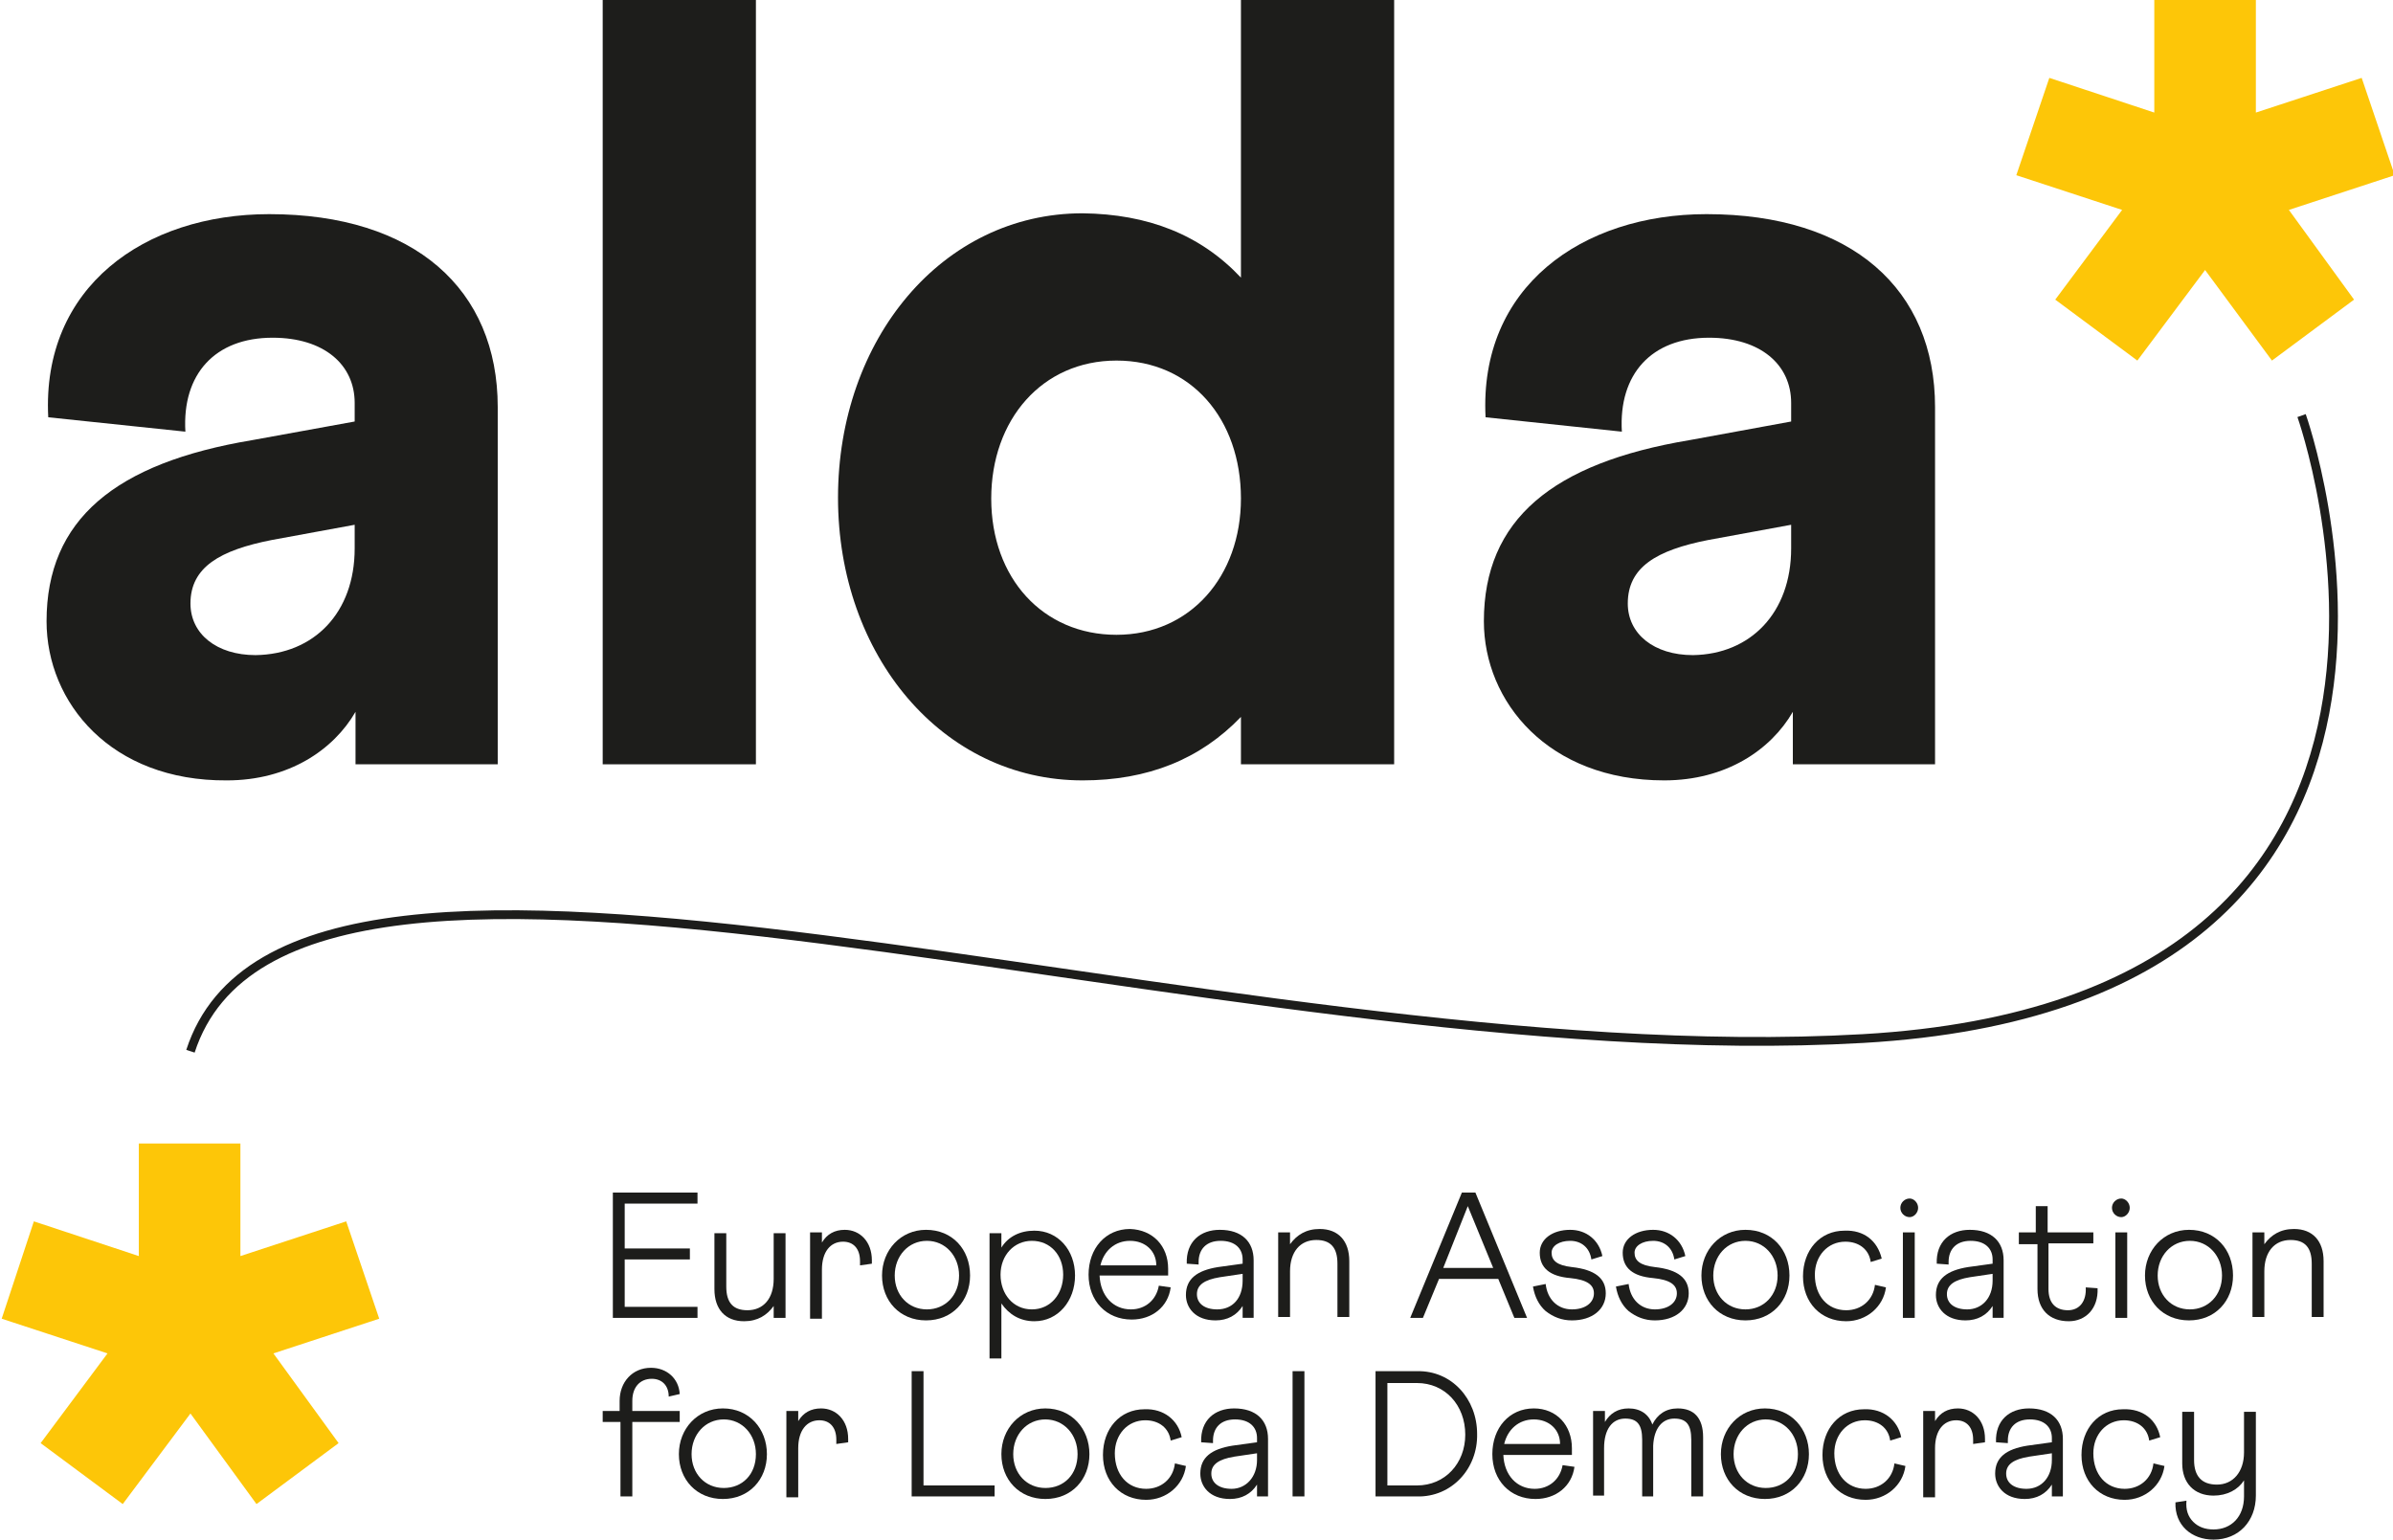
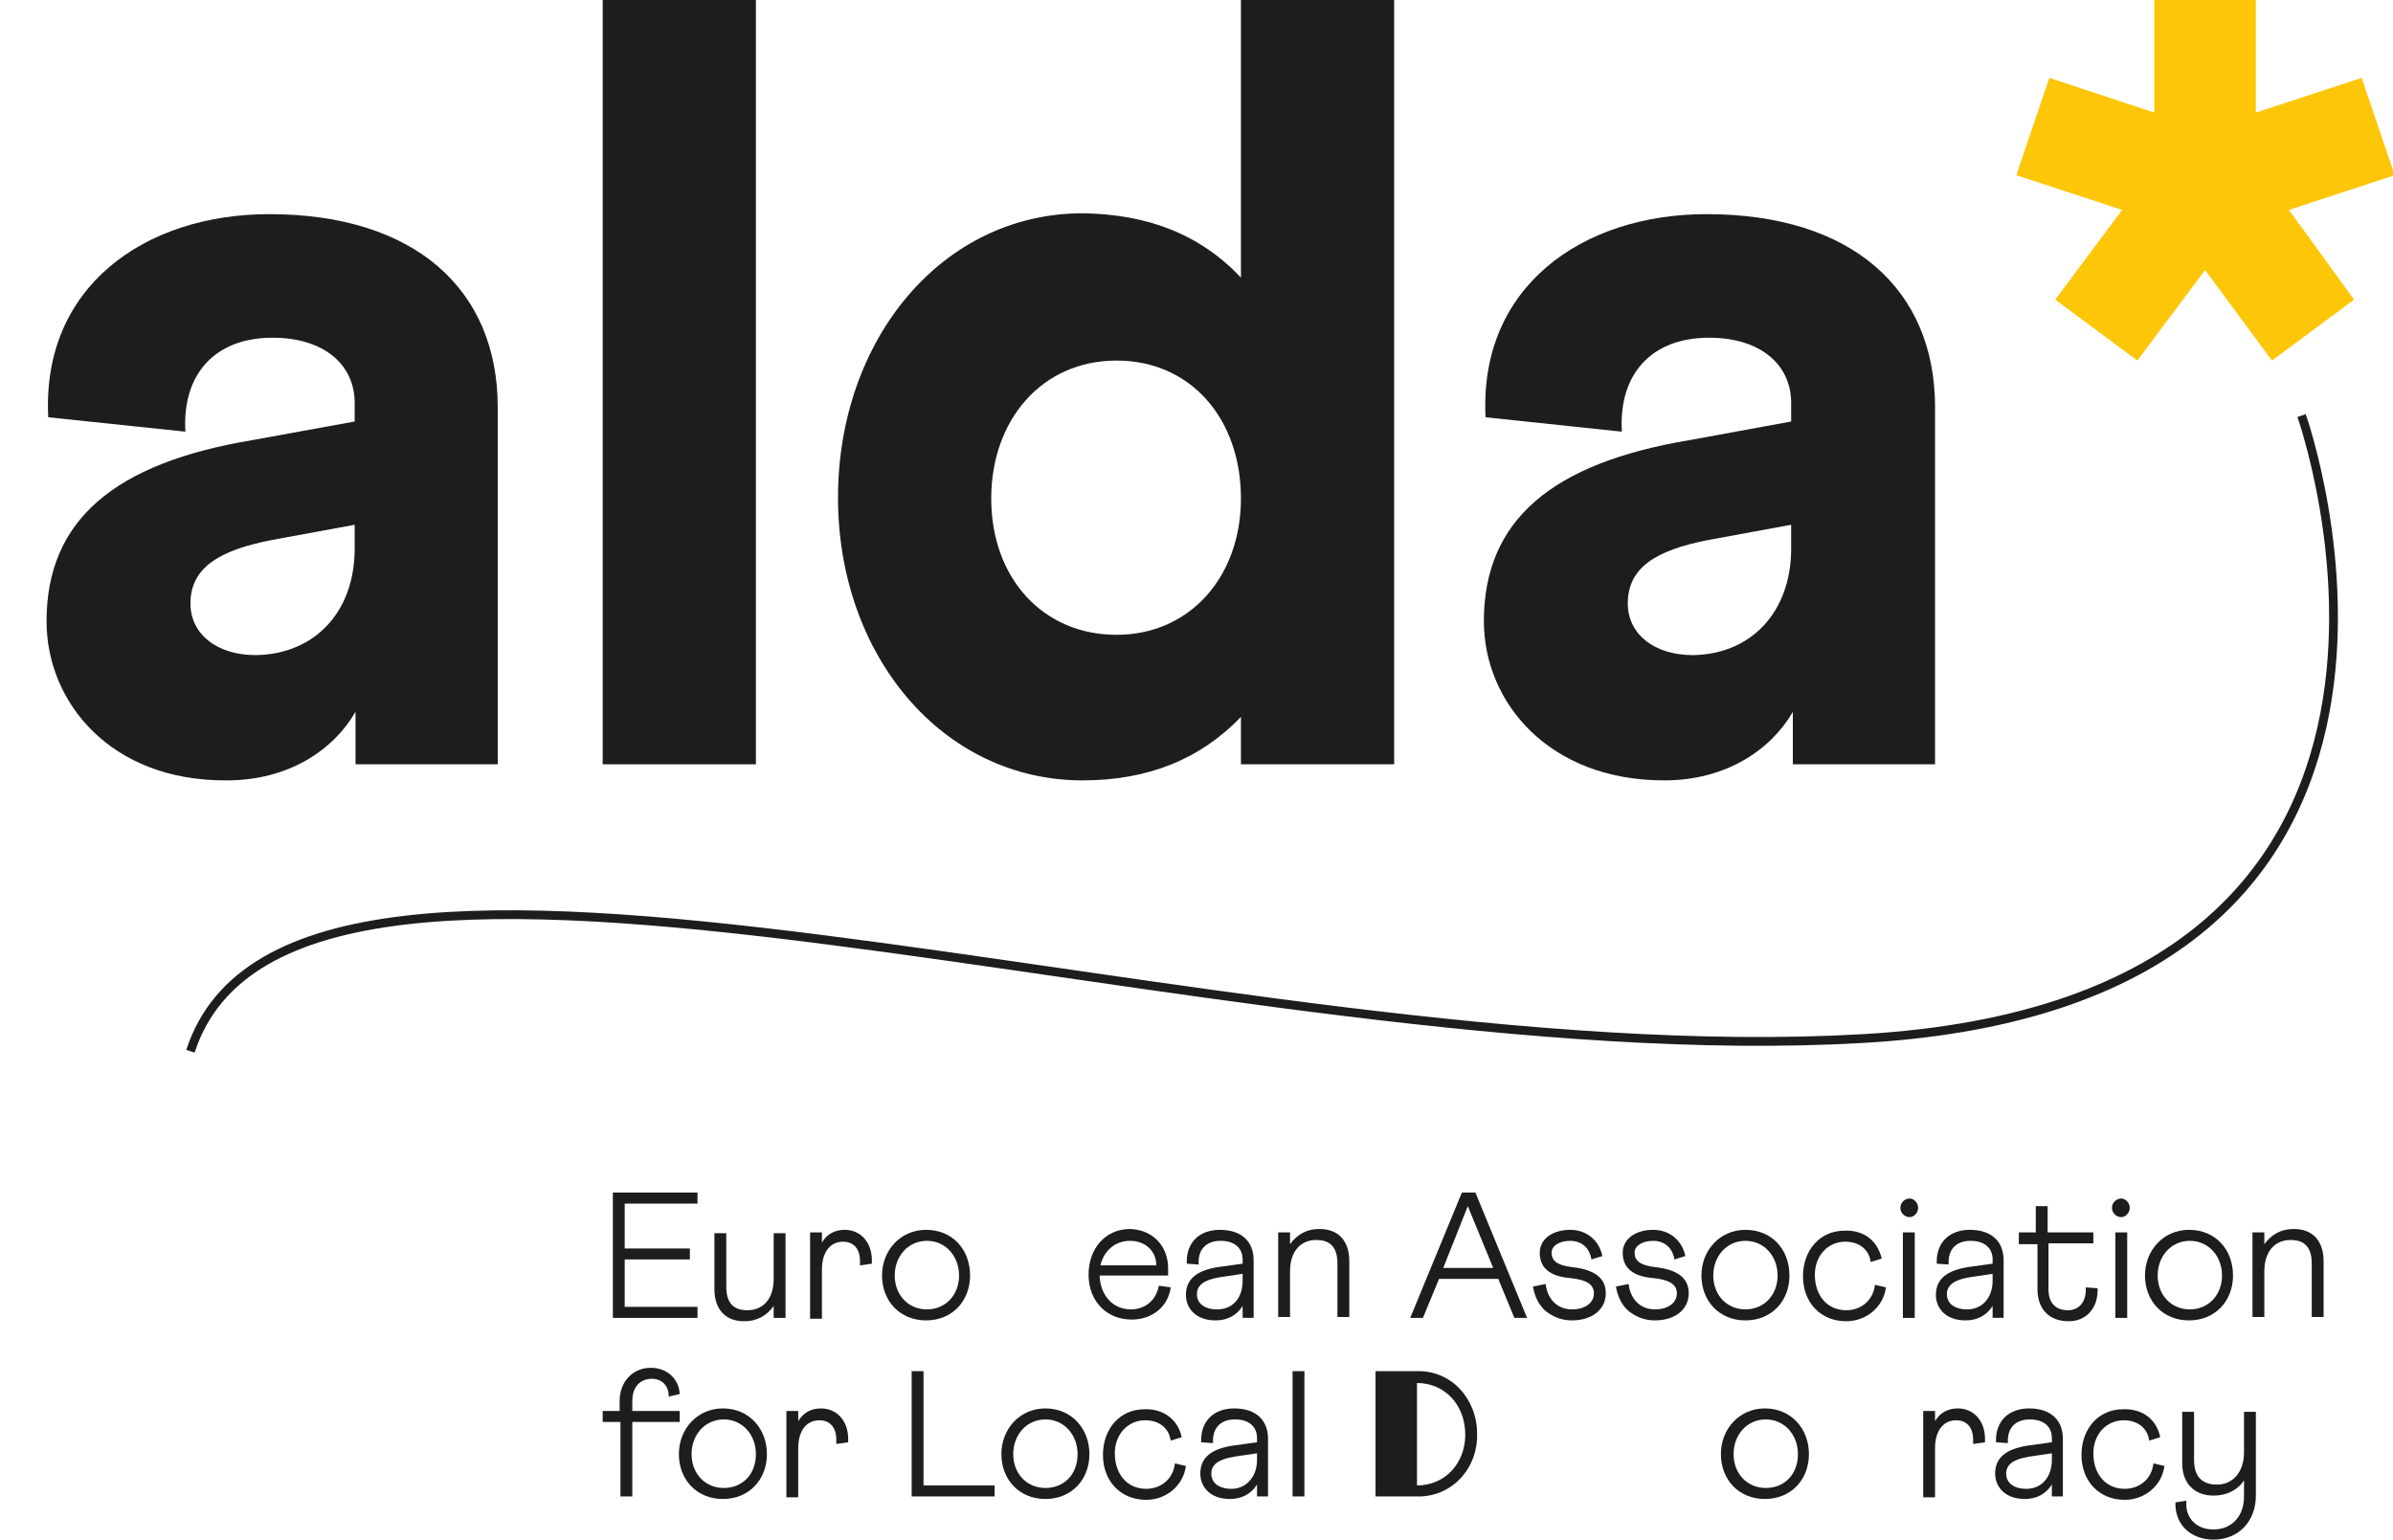
<svg xmlns="http://www.w3.org/2000/svg" version="1.0" id="Livello_1" x="0px" y="0px" viewBox="0 0 282.7 181.9" enable-background="new 0 0 282.7 181.9" xml:space="preserve">
  <g>
    <g>
      <path fill="#1D1D1B" d="M41.9,49.8v-2.2c0-4.5-3.6-7.7-9.7-7.7c-6.8,0-10.7,4.3-10.3,11.1L5.7,49.3c-0.8-15.4,11.4-24,26.1-24    c17.2,0,27,8.9,27,22.8v42.2H42v-6.2c-2.6,4.5-7.9,8.1-15.2,8.1C13.1,92.3,5.5,83,5.5,73.4c0-12,8.1-18.7,24.3-21.4L41.9,49.8z     M41.9,64.8v-2.8l-9.8,1.8c-6.1,1.2-9.6,3.2-9.6,7.5c0,3.6,3.1,6.1,7.7,6.1C37.1,77.3,41.9,72.4,41.9,64.8z" />
      <path fill="#1D1D1B" d="M71.2,0h18.1v90.3H71.2V0z" />
      <path fill="#1D1D1B" d="M146.6,32.8V0h18.1v90.3h-18.1v-5.6c-4.8,5-11,7.5-18.7,7.5c-16.6,0-28.9-14.8-28.9-33.4    c0-18.7,12.3-33.6,28.9-33.6C135.6,25.3,141.8,27.7,146.6,32.8z M146.6,58.9c0-9.4-5.9-16.3-14.7-16.3c-8.8,0-14.8,7-14.8,16.3    c0,9.4,6.1,16.1,14.8,16.1C140.6,75,146.6,68.1,146.6,58.9z" />
      <path fill="#1D1D1B" d="M211.6,49.8v-2.2c0-4.5-3.6-7.7-9.7-7.7c-6.8,0-10.7,4.3-10.3,11.1l-16.1-1.7c-0.8-15.4,11.4-24,26.1-24    c17.2,0,27,8.9,27,22.8v42.2h-16.8v-6.2c-2.6,4.5-7.9,8.1-15.2,8.1c-13.7,0-21.3-9.3-21.3-18.8c0-12,8.1-18.7,24.3-21.4    L211.6,49.8z M211.6,64.8v-2.8l-9.8,1.8c-6.1,1.2-9.5,3.2-9.5,7.5c0,3.6,3.1,6.1,7.7,6.1C206.8,77.3,211.6,72.4,211.6,64.8z" />
    </g>
    <g>
      <path fill="#FDC608" d="M242.1,9.2l12.4,4.1V0h12v13.3L279,9.2l3.9,11.5l-12.5,4.1l7.7,10.6l-9.7,7.2l-7.9-10.7l-8,10.7l-9.7-7.2    l7.9-10.6l-12.5-4.1L242.1,9.2z" />
    </g>
  </g>
  <g>
    <path fill="#1D1D1B" d="M72.4,155.7v-14.8h10v1.3h-8.6v5.3h7.7v1.3h-7.7v5.6h8.6v1.3H72.4z" />
    <path fill="#1D1D1B" d="M92.8,145.6v10.1h-1.4v-1.4c-0.8,1.1-1.9,1.8-3.5,1.8c-2.2,0-3.5-1.4-3.5-3.8v-6.6h1.4v6.3   c0,1.9,0.8,2.8,2.5,2.8c1.9,0,3.1-1.4,3.1-3.7v-5.4H92.8z" />
    <path fill="#1D1D1B" d="M95.7,155.7v-10.1h1.4v1.2c0.6-1,1.5-1.5,2.7-1.5c1.8,0,3.2,1.4,3.2,3.6l0,0.4l-1.4,0.2c0-0.3,0-0.4,0-0.5   c0-1.5-0.8-2.3-2-2.3c-1.5,0-2.5,1.2-2.5,3.3v5.8H95.7z" />
    <path fill="#1D1D1B" d="M114.6,150.7c0,3-2.1,5.3-5.2,5.3c-3.1,0-5.2-2.3-5.2-5.3c0-3,2.2-5.4,5.2-5.4   C112.5,145.3,114.6,147.6,114.6,150.7z M113.3,150.7c0-2.3-1.6-4.1-3.8-4.1c-2.2,0-3.8,1.8-3.8,4.1c0,2.3,1.6,4,3.8,4   C111.7,154.7,113.3,153,113.3,150.7z" />
-     <path fill="#1D1D1B" d="M116.9,160.5v-14.8h1.4v1.7c0.8-1.3,2.2-2,3.9-2c2.8,0,4.8,2.3,4.8,5.3s-2,5.4-4.8,5.4   c-1.7,0-3-0.8-3.9-2.1v6.5H116.9z M125.6,150.6c0-2.3-1.5-4-3.7-4c-2.1,0-3.7,1.7-3.7,4c0,2.3,1.5,4.1,3.7,4.1   C124.1,154.7,125.6,152.9,125.6,150.6z" />
    <path fill="#1D1D1B" d="M138,149.9v0.8h-8.1c0.1,2.4,1.6,4,3.7,4c1.7,0,3-1.1,3.3-2.8l1.4,0.2c-0.3,2.3-2.2,3.8-4.6,3.8   c-3,0-5.1-2.2-5.1-5.3c0-3.1,2-5.4,4.9-5.4C136.2,145.3,138,147.2,138,149.9z M136.6,149.5c0-1.7-1.3-2.9-3.1-2.9   c-1.8,0-3.1,1.2-3.5,2.9H136.6z" />
    <path fill="#1D1D1B" d="M146.8,149.3v-0.5c0-1.3-0.9-2.2-2.6-2.2c-1.7,0-2.6,1-2.6,2.5l0,0.3l-1.4-0.1c-0.1-2.6,1.6-4,3.9-4   c2.6,0,4,1.4,4,3.6v6.8h-1.3v-1.4c-0.7,1.1-1.8,1.7-3.2,1.7c-2.4,0-3.5-1.5-3.5-3c0-1.9,1.3-2.9,3.8-3.3L146.8,149.3z M146.8,151.3   v-0.8l-2.7,0.4c-1.8,0.3-2.7,0.9-2.7,2c0,1.1,0.9,1.8,2.4,1.8C145.6,154.7,146.8,153.4,146.8,151.3z" />
    <path fill="#1D1D1B" d="M151,155.7v-10.1h1.4v1.4c0.8-1.1,1.9-1.8,3.5-1.8c2.2,0,3.5,1.4,3.5,3.8v6.6H158v-6.3   c0-1.9-0.8-2.8-2.5-2.8c-1.9,0-3.1,1.4-3.1,3.7v5.4H151z" />
    <path fill="#1D1D1B" d="M166.6,155.7l6.1-14.8h1.6l6.1,14.8h-1.5l-1.9-4.6h-7l-1.9,4.6H166.6z M170.5,149.8h5.9l-3-7.3L170.5,149.8   z" />
    <path fill="#1D1D1B" d="M182.6,151.7c0.2,1.8,1.4,3,3.1,3c1.6,0,2.6-0.8,2.6-1.9c0-1-0.8-1.6-2.8-1.8c-2.4-0.2-3.6-1.2-3.6-3   c0-1.6,1.5-2.7,3.6-2.7c1.9,0,3.4,1.2,3.8,3.1l-1.3,0.4c-0.2-1.4-1.2-2.2-2.5-2.2c-1.3,0-2.2,0.6-2.2,1.4c0,0.9,0.6,1.5,2.4,1.7   c2.7,0.3,4,1.3,4,3.1c0,1.9-1.6,3.2-4,3.2c-1.2,0-2.2-0.4-3.1-1.1c-0.8-0.7-1.3-1.7-1.5-2.9L182.6,151.7z" />
    <path fill="#1D1D1B" d="M192.4,151.7c0.2,1.8,1.4,3,3.1,3c1.6,0,2.6-0.8,2.6-1.9c0-1-0.8-1.6-2.8-1.8c-2.4-0.2-3.6-1.2-3.6-3   c0-1.6,1.5-2.7,3.6-2.7c1.9,0,3.4,1.2,3.8,3.1l-1.3,0.4c-0.2-1.4-1.2-2.2-2.5-2.2c-1.3,0-2.2,0.6-2.2,1.4c0,0.9,0.6,1.5,2.4,1.7   c2.7,0.3,4,1.3,4,3.1c0,1.9-1.6,3.2-4,3.2c-1.2,0-2.2-0.4-3.1-1.1c-0.8-0.7-1.3-1.7-1.5-2.9L192.4,151.7z" />
    <path fill="#1D1D1B" d="M211.4,150.7c0,3-2.1,5.3-5.2,5.3c-3.1,0-5.2-2.3-5.2-5.3c0-3,2.2-5.4,5.2-5.4   C209.3,145.3,211.4,147.6,211.4,150.7z M210,150.7c0-2.3-1.6-4.1-3.8-4.1c-2.2,0-3.8,1.8-3.8,4.1c0,2.3,1.6,4,3.8,4   C208.4,154.7,210,153,210,150.7z" />
    <path fill="#1D1D1B" d="M222.3,148.7l-1.3,0.4c-0.2-1.5-1.4-2.4-3-2.4c-2.1,0-3.6,1.7-3.6,3.9c0,2.5,1.5,4.2,3.7,4.2   c1.8,0,3.2-1.2,3.4-3l1.3,0.3c-0.3,2.3-2.3,4-4.7,4c-3,0-5.1-2.2-5.1-5.3c0-3.1,2-5.4,4.9-5.4C220.2,145.3,221.8,146.6,222.3,148.7   z" />
    <path fill="#1D1D1B" d="M226.6,142.7c0,0.6-0.5,1.1-1,1.1c-0.6,0-1.1-0.5-1.1-1.1c0-0.6,0.5-1.1,1.1-1.1   C226.1,141.6,226.6,142.1,226.6,142.7z M224.8,155.7v-10.1h1.4v10.1H224.8z" />
    <path fill="#1D1D1B" d="M235.4,149.3v-0.5c0-1.3-0.9-2.2-2.6-2.2c-1.7,0-2.6,1-2.6,2.5l0,0.3l-1.4-0.1c-0.1-2.6,1.6-4,3.9-4   c2.6,0,4,1.4,4,3.6v6.8h-1.3v-1.4c-0.7,1.1-1.8,1.7-3.2,1.7c-2.4,0-3.5-1.5-3.5-3c0-1.9,1.3-2.9,3.8-3.3L235.4,149.3z M235.4,151.3   v-0.8l-2.7,0.4c-1.8,0.3-2.7,0.9-2.7,2c0,1.1,0.9,1.8,2.4,1.8C234.1,154.7,235.4,153.4,235.4,151.3z" />
    <path fill="#1D1D1B" d="M238.5,146.9v-1.3h2v-3.1h1.4v3.1h5.4v1.3H242v5.4c0,1.6,0.8,2.5,2.3,2.5c1.4,0,2.2-1.1,2.1-2.7l1.4,0.1   c0.1,2.4-1.4,3.9-3.4,3.9c-2.3,0-3.7-1.4-3.7-3.8v-5.3H238.5z" />
    <path fill="#1D1D1B" d="M251.6,142.7c0,0.6-0.5,1.1-1,1.1c-0.6,0-1.1-0.5-1.1-1.1c0-0.6,0.5-1.1,1.1-1.1   C251.1,141.6,251.6,142.1,251.6,142.7z M249.9,155.7v-10.1h1.4v10.1H249.9z" />
    <path fill="#1D1D1B" d="M263.8,150.7c0,3-2.1,5.3-5.2,5.3c-3.1,0-5.2-2.3-5.2-5.3c0-3,2.2-5.4,5.2-5.4   C261.7,145.3,263.8,147.6,263.8,150.7z M262.5,150.7c0-2.3-1.6-4.1-3.8-4.1c-2.2,0-3.8,1.8-3.8,4.1c0,2.3,1.6,4,3.8,4   C260.9,154.7,262.5,153,262.5,150.7z" />
    <path fill="#1D1D1B" d="M266.1,155.7v-10.1h1.4v1.4c0.8-1.1,1.9-1.8,3.5-1.8c2.2,0,3.5,1.4,3.5,3.8v6.6h-1.4v-6.3   c0-1.9-0.8-2.8-2.5-2.8c-1.9,0-3.1,1.4-3.1,3.7v5.4H266.1z" />
  </g>
  <g>
    <path fill="#1D1D1B" d="M71.2,168v-1.3h2v-1.2c0-2.2,1.5-3.9,3.7-3.9c1.9,0,3.3,1.3,3.4,3.1l-1.3,0.3c0-1.3-0.8-2.1-2-2.1   c-1.4,0-2.3,1-2.3,2.6v1.2h5.6v1.3h-5.6v8.8h-1.4V168H71.2z" />
    <path fill="#1D1D1B" d="M90.6,171.8c0,3-2.1,5.3-5.2,5.3c-3.1,0-5.2-2.3-5.2-5.3c0-3,2.2-5.4,5.2-5.4   C88.5,166.4,90.6,168.8,90.6,171.8z M89.3,171.8c0-2.3-1.6-4.1-3.8-4.1c-2.2,0-3.8,1.8-3.8,4.1c0,2.3,1.6,4,3.8,4   C87.7,175.8,89.3,174.2,89.3,171.8z" />
    <path fill="#1D1D1B" d="M92.9,176.8v-10.1h1.4v1.2c0.6-1,1.5-1.5,2.7-1.5c1.8,0,3.2,1.4,3.2,3.6l0,0.4l-1.4,0.2c0-0.3,0-0.4,0-0.5   c0-1.5-0.8-2.3-2-2.3c-1.5,0-2.5,1.2-2.5,3.3v5.8H92.9z" />
    <path fill="#1D1D1B" d="M107.7,176.8V162h1.4v13.5h8.4v1.3H107.7z" />
    <path fill="#1D1D1B" d="M128.7,171.8c0,3-2.1,5.3-5.2,5.3c-3.1,0-5.2-2.3-5.2-5.3c0-3,2.2-5.4,5.2-5.4   C126.6,166.4,128.7,168.8,128.7,171.8z M127.3,171.8c0-2.3-1.6-4.1-3.8-4.1c-2.2,0-3.8,1.8-3.8,4.1c0,2.3,1.6,4,3.8,4   C125.7,175.8,127.3,174.2,127.3,171.8z" />
    <path fill="#1D1D1B" d="M139.6,169.8l-1.3,0.4c-0.2-1.5-1.4-2.4-3-2.4c-2.1,0-3.6,1.7-3.6,3.9c0,2.5,1.5,4.2,3.7,4.2   c1.8,0,3.2-1.2,3.4-3l1.3,0.3c-0.3,2.3-2.3,4-4.7,4c-3,0-5.1-2.2-5.1-5.3c0-3.1,2-5.4,4.9-5.4C137.5,166.4,139.2,167.8,139.6,169.8   z" />
    <path fill="#1D1D1B" d="M148.5,170.4v-0.5c0-1.3-0.9-2.2-2.6-2.2c-1.7,0-2.6,1-2.6,2.5l0,0.3l-1.4-0.1c-0.1-2.6,1.6-4,3.9-4   c2.6,0,4,1.4,4,3.6v6.8h-1.3v-1.4c-0.7,1.1-1.8,1.7-3.2,1.7c-2.4,0-3.5-1.5-3.5-3c0-1.9,1.3-2.9,3.8-3.3L148.5,170.4z M148.5,172.5   v-0.8l-2.7,0.4c-1.8,0.3-2.7,0.9-2.7,2c0,1.1,0.9,1.8,2.4,1.8C147.2,175.9,148.5,174.5,148.5,172.5z" />
    <path fill="#1D1D1B" d="M152.7,176.8V162h1.4v14.8H152.7z" />
-     <path fill="#1D1D1B" d="M162.5,176.8V162h4.9c4.1-0.1,7.1,3.3,7.1,7.4c0.1,4.1-3,7.5-7.1,7.4H162.5z M163.9,175.5h3.5   c3.3,0,5.7-2.6,5.7-6c0-3.5-2.4-6.1-5.7-6.1h-3.5V175.5z" />
-     <path fill="#1D1D1B" d="M185.7,171.1v0.8h-8.1c0.1,2.4,1.6,4,3.7,4c1.7,0,3-1.1,3.3-2.8l1.4,0.2c-0.3,2.3-2.2,3.8-4.6,3.8   c-3,0-5.1-2.2-5.1-5.3c0-3.1,2-5.4,4.9-5.4C183.9,166.4,185.7,168.4,185.7,171.1z M184.3,170.6c0-1.7-1.3-2.9-3.1-2.9   c-1.8,0-3.1,1.2-3.5,2.9H184.3z" />
-     <path fill="#1D1D1B" d="M188.2,176.8v-10.1h1.4v1.3c0.6-1,1.5-1.6,2.8-1.6c1.4,0,2.4,0.7,2.8,1.9c0.6-1.2,1.6-1.9,3-1.9   c1.9,0,3,1.1,3,3.4l0,7h-1.4v-6.7c0-1.8-0.6-2.5-2-2.5c-1.4,0-2.4,1.1-2.5,3.2l0,6H194v-6.7c0-1.8-0.6-2.5-2-2.5   c-1.5,0-2.5,1.2-2.5,3.5v5.6H188.2z" />
+     <path fill="#1D1D1B" d="M162.5,176.8V162h4.9c4.1-0.1,7.1,3.3,7.1,7.4c0.1,4.1-3,7.5-7.1,7.4H162.5z M163.9,175.5h3.5   c3.3,0,5.7-2.6,5.7-6c0-3.5-2.4-6.1-5.7-6.1V175.5z" />
    <path fill="#1D1D1B" d="M213.7,171.8c0,3-2.1,5.3-5.2,5.3c-3.1,0-5.2-2.3-5.2-5.3c0-3,2.2-5.4,5.2-5.4   C211.6,166.4,213.7,168.8,213.7,171.8z M212.4,171.8c0-2.3-1.6-4.1-3.8-4.1c-2.2,0-3.8,1.8-3.8,4.1c0,2.3,1.6,4,3.8,4   C210.8,175.8,212.4,174.2,212.4,171.8z" />
-     <path fill="#1D1D1B" d="M224.6,169.8l-1.3,0.4c-0.2-1.5-1.4-2.4-3-2.4c-2.1,0-3.6,1.7-3.6,3.9c0,2.5,1.5,4.2,3.7,4.2   c1.8,0,3.2-1.2,3.4-3l1.3,0.3c-0.3,2.3-2.3,4-4.7,4c-3,0-5.1-2.2-5.1-5.3c0-3.1,2-5.4,4.9-5.4C222.5,166.4,224.2,167.8,224.6,169.8   z" />
    <path fill="#1D1D1B" d="M227.2,176.8v-10.1h1.4v1.2c0.6-1,1.5-1.5,2.7-1.5c1.8,0,3.2,1.4,3.2,3.6l0,0.4l-1.4,0.2c0-0.3,0-0.4,0-0.5   c0-1.5-0.8-2.3-2-2.3c-1.5,0-2.5,1.2-2.5,3.3v5.8H227.2z" />
    <path fill="#1D1D1B" d="M242.4,170.4v-0.5c0-1.3-0.9-2.2-2.6-2.2c-1.7,0-2.6,1-2.6,2.5l0,0.3l-1.4-0.1c-0.1-2.6,1.6-4,3.9-4   c2.6,0,4,1.4,4,3.6v6.8h-1.3v-1.4c-0.7,1.1-1.8,1.7-3.2,1.7c-2.4,0-3.5-1.5-3.5-3c0-1.9,1.3-2.9,3.8-3.3L242.4,170.4z M242.4,172.5   v-0.8l-2.7,0.4c-1.8,0.3-2.7,0.9-2.7,2c0,1.1,0.9,1.8,2.4,1.8C241.2,175.9,242.4,174.5,242.4,172.5z" />
    <path fill="#1D1D1B" d="M255.2,169.8l-1.3,0.4c-0.2-1.5-1.4-2.4-3-2.4c-2.1,0-3.6,1.7-3.6,3.9c0,2.5,1.5,4.2,3.7,4.2   c1.8,0,3.2-1.2,3.4-3l1.3,0.3c-0.3,2.3-2.3,4-4.7,4c-3,0-5.1-2.2-5.1-5.3c0-3.1,2-5.4,4.9-5.4C253.2,166.4,254.8,167.8,255.2,169.8   z" />
    <path fill="#1D1D1B" d="M258.3,177.3c-0.1,1.1,0.2,1.9,0.8,2.5c0.6,0.6,1.4,0.9,2.4,0.9c2.1,0,3.6-1.5,3.6-3.9v-1.9   c-0.7,1.1-2,1.8-3.6,1.8c-2.3,0-3.7-1.5-3.7-3.8l0-6.1h1.4v5.7c0,1.9,0.9,2.9,2.7,2.9c1.9,0,3.2-1.5,3.2-3.8v-4.8h1.4v9.9   c0,3-2,5.2-5,5.2c-2.6,0-4.6-1.7-4.5-4.4L258.3,177.3z" />
  </g>
  <g>
    <g>
-       <path fill="#FDC608" d="M4,144.3l12.4,4.1v-13.3h12v13.3l12.5-4.1l3.9,11.5l-12.5,4.1l7.7,10.6l-9.7,7.2L22.5,167l-8,10.7    l-9.7-7.2l7.9-10.6l-12.5-4.1L4,144.3z" />
-     </g>
+       </g>
    <path fill="none" stroke="#1D1D1B" stroke-width="1.038" stroke-miterlimit="10" d="M271.9,49.1c0,0,24.6,69.2-51.8,73.6   c-76.4,4.4-185.4-36.1-197.6,1.5" />
  </g>
</svg>